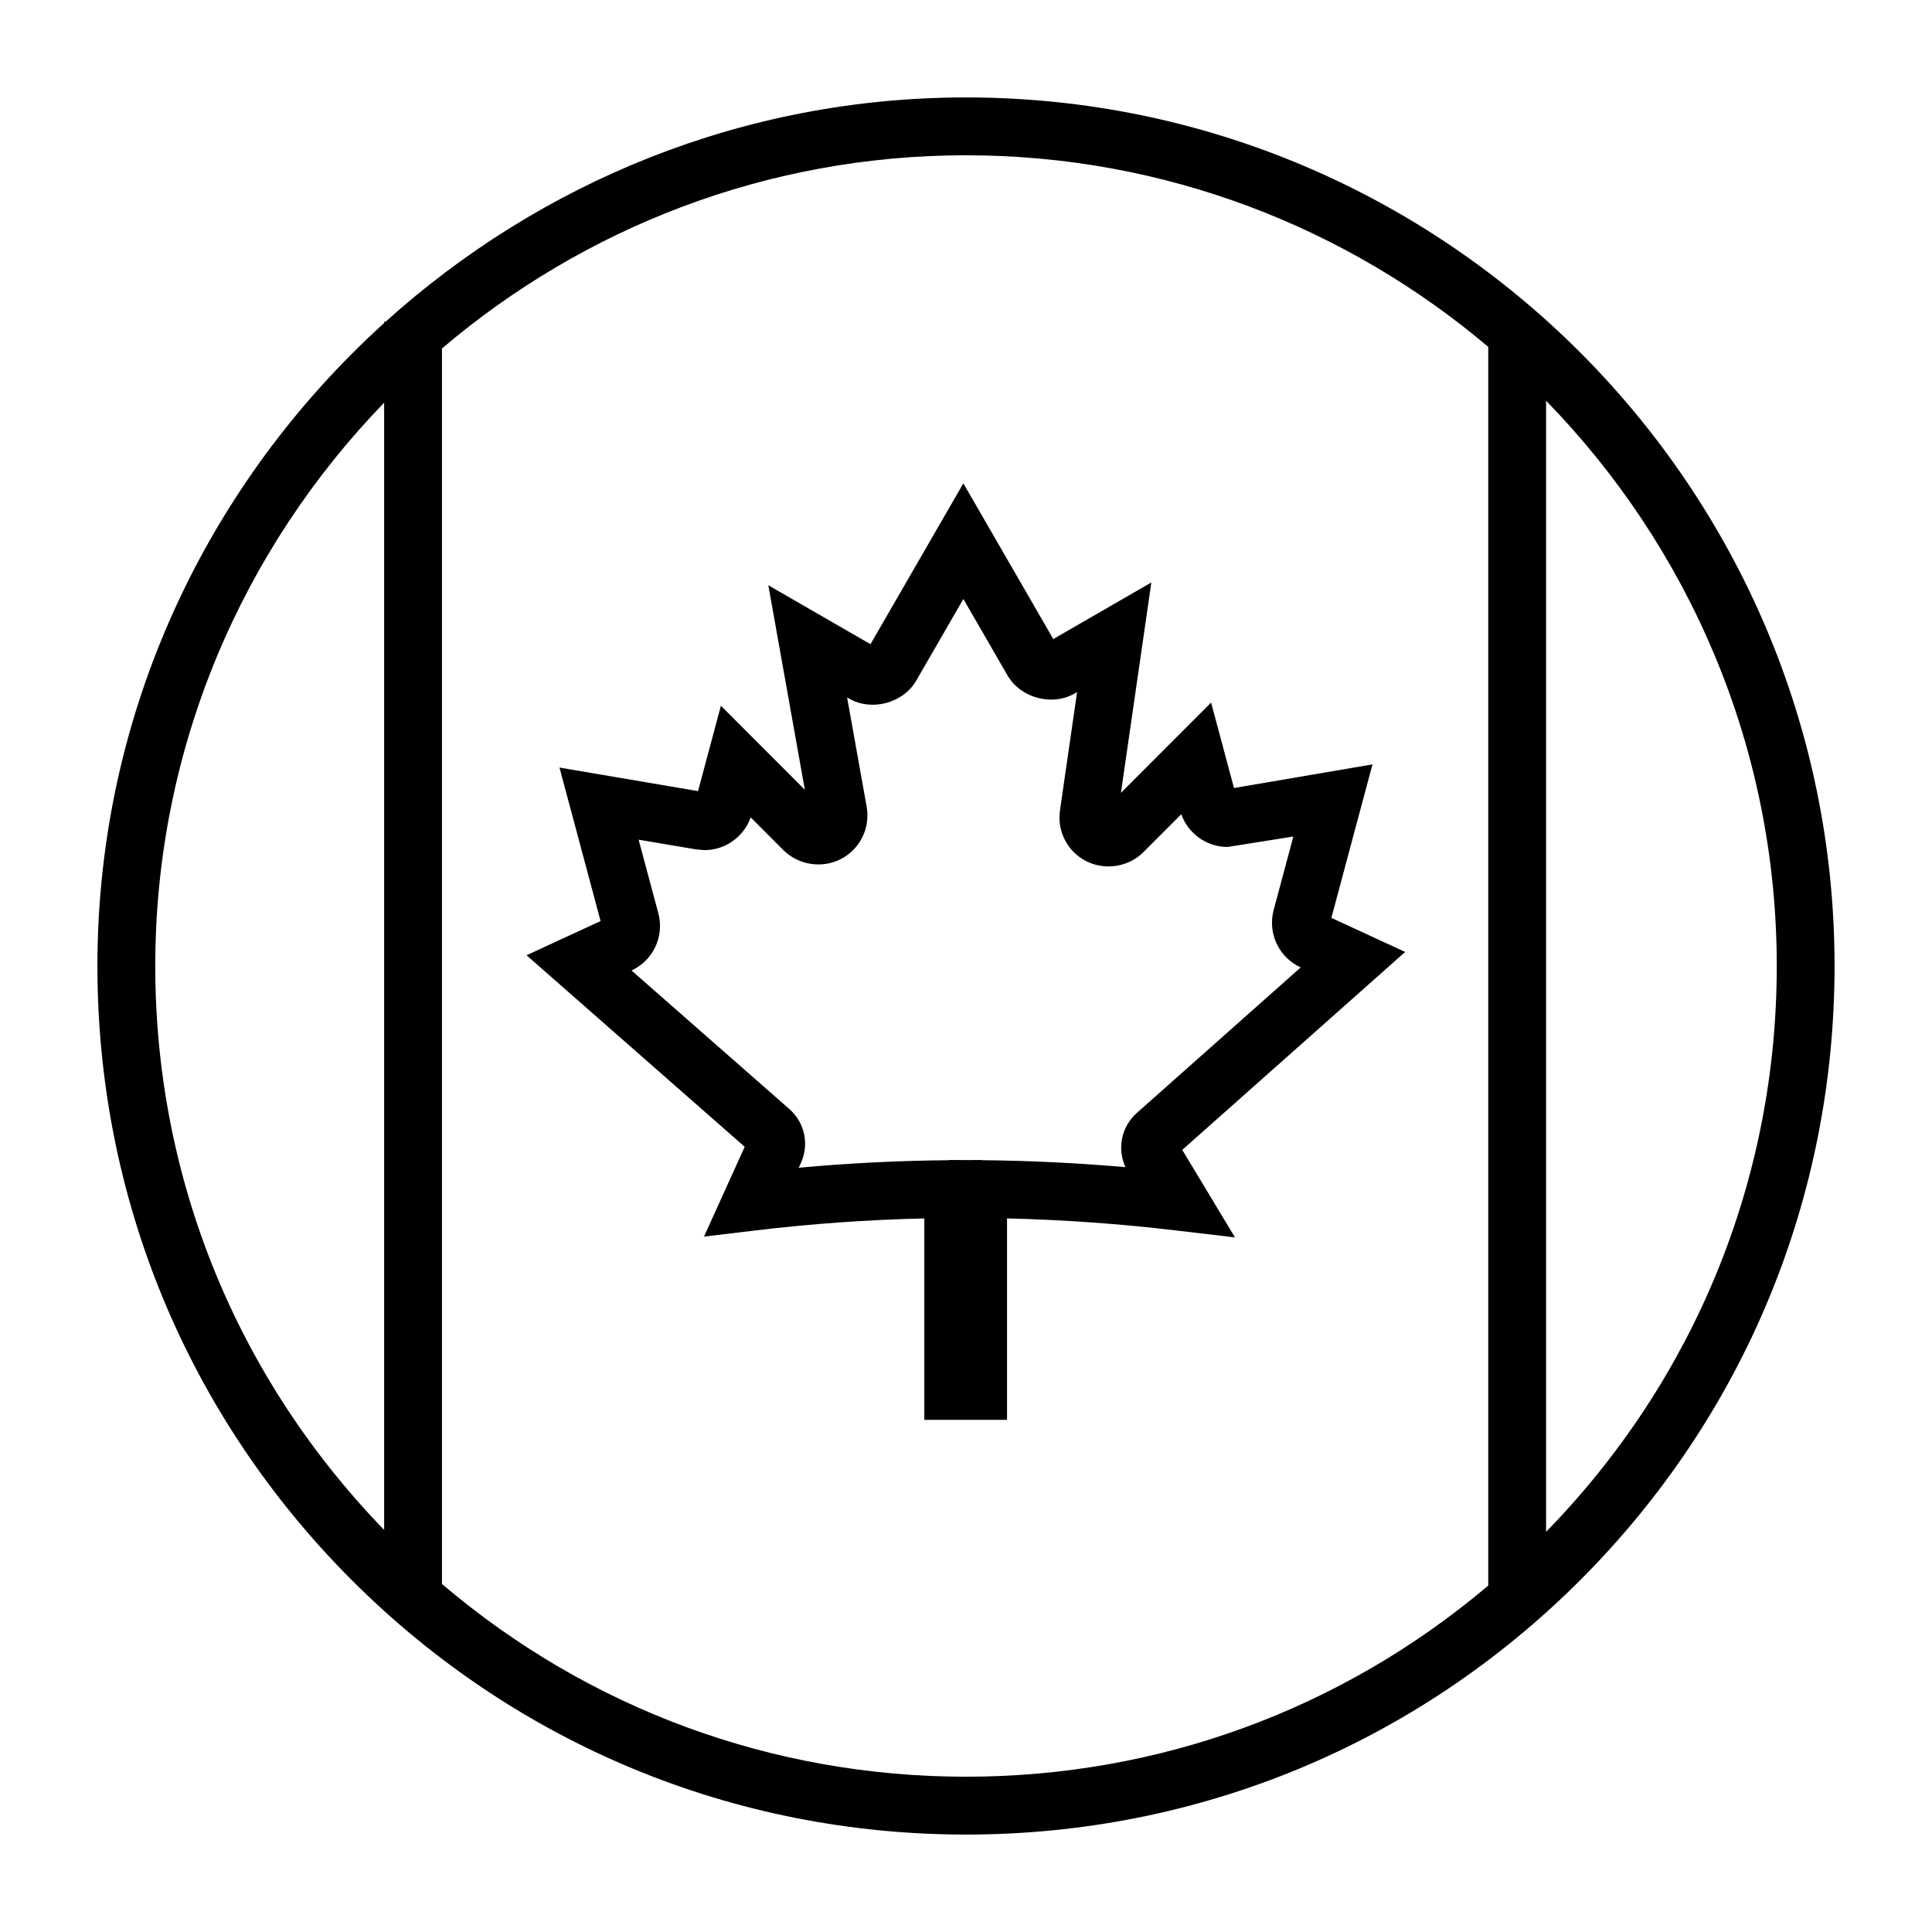
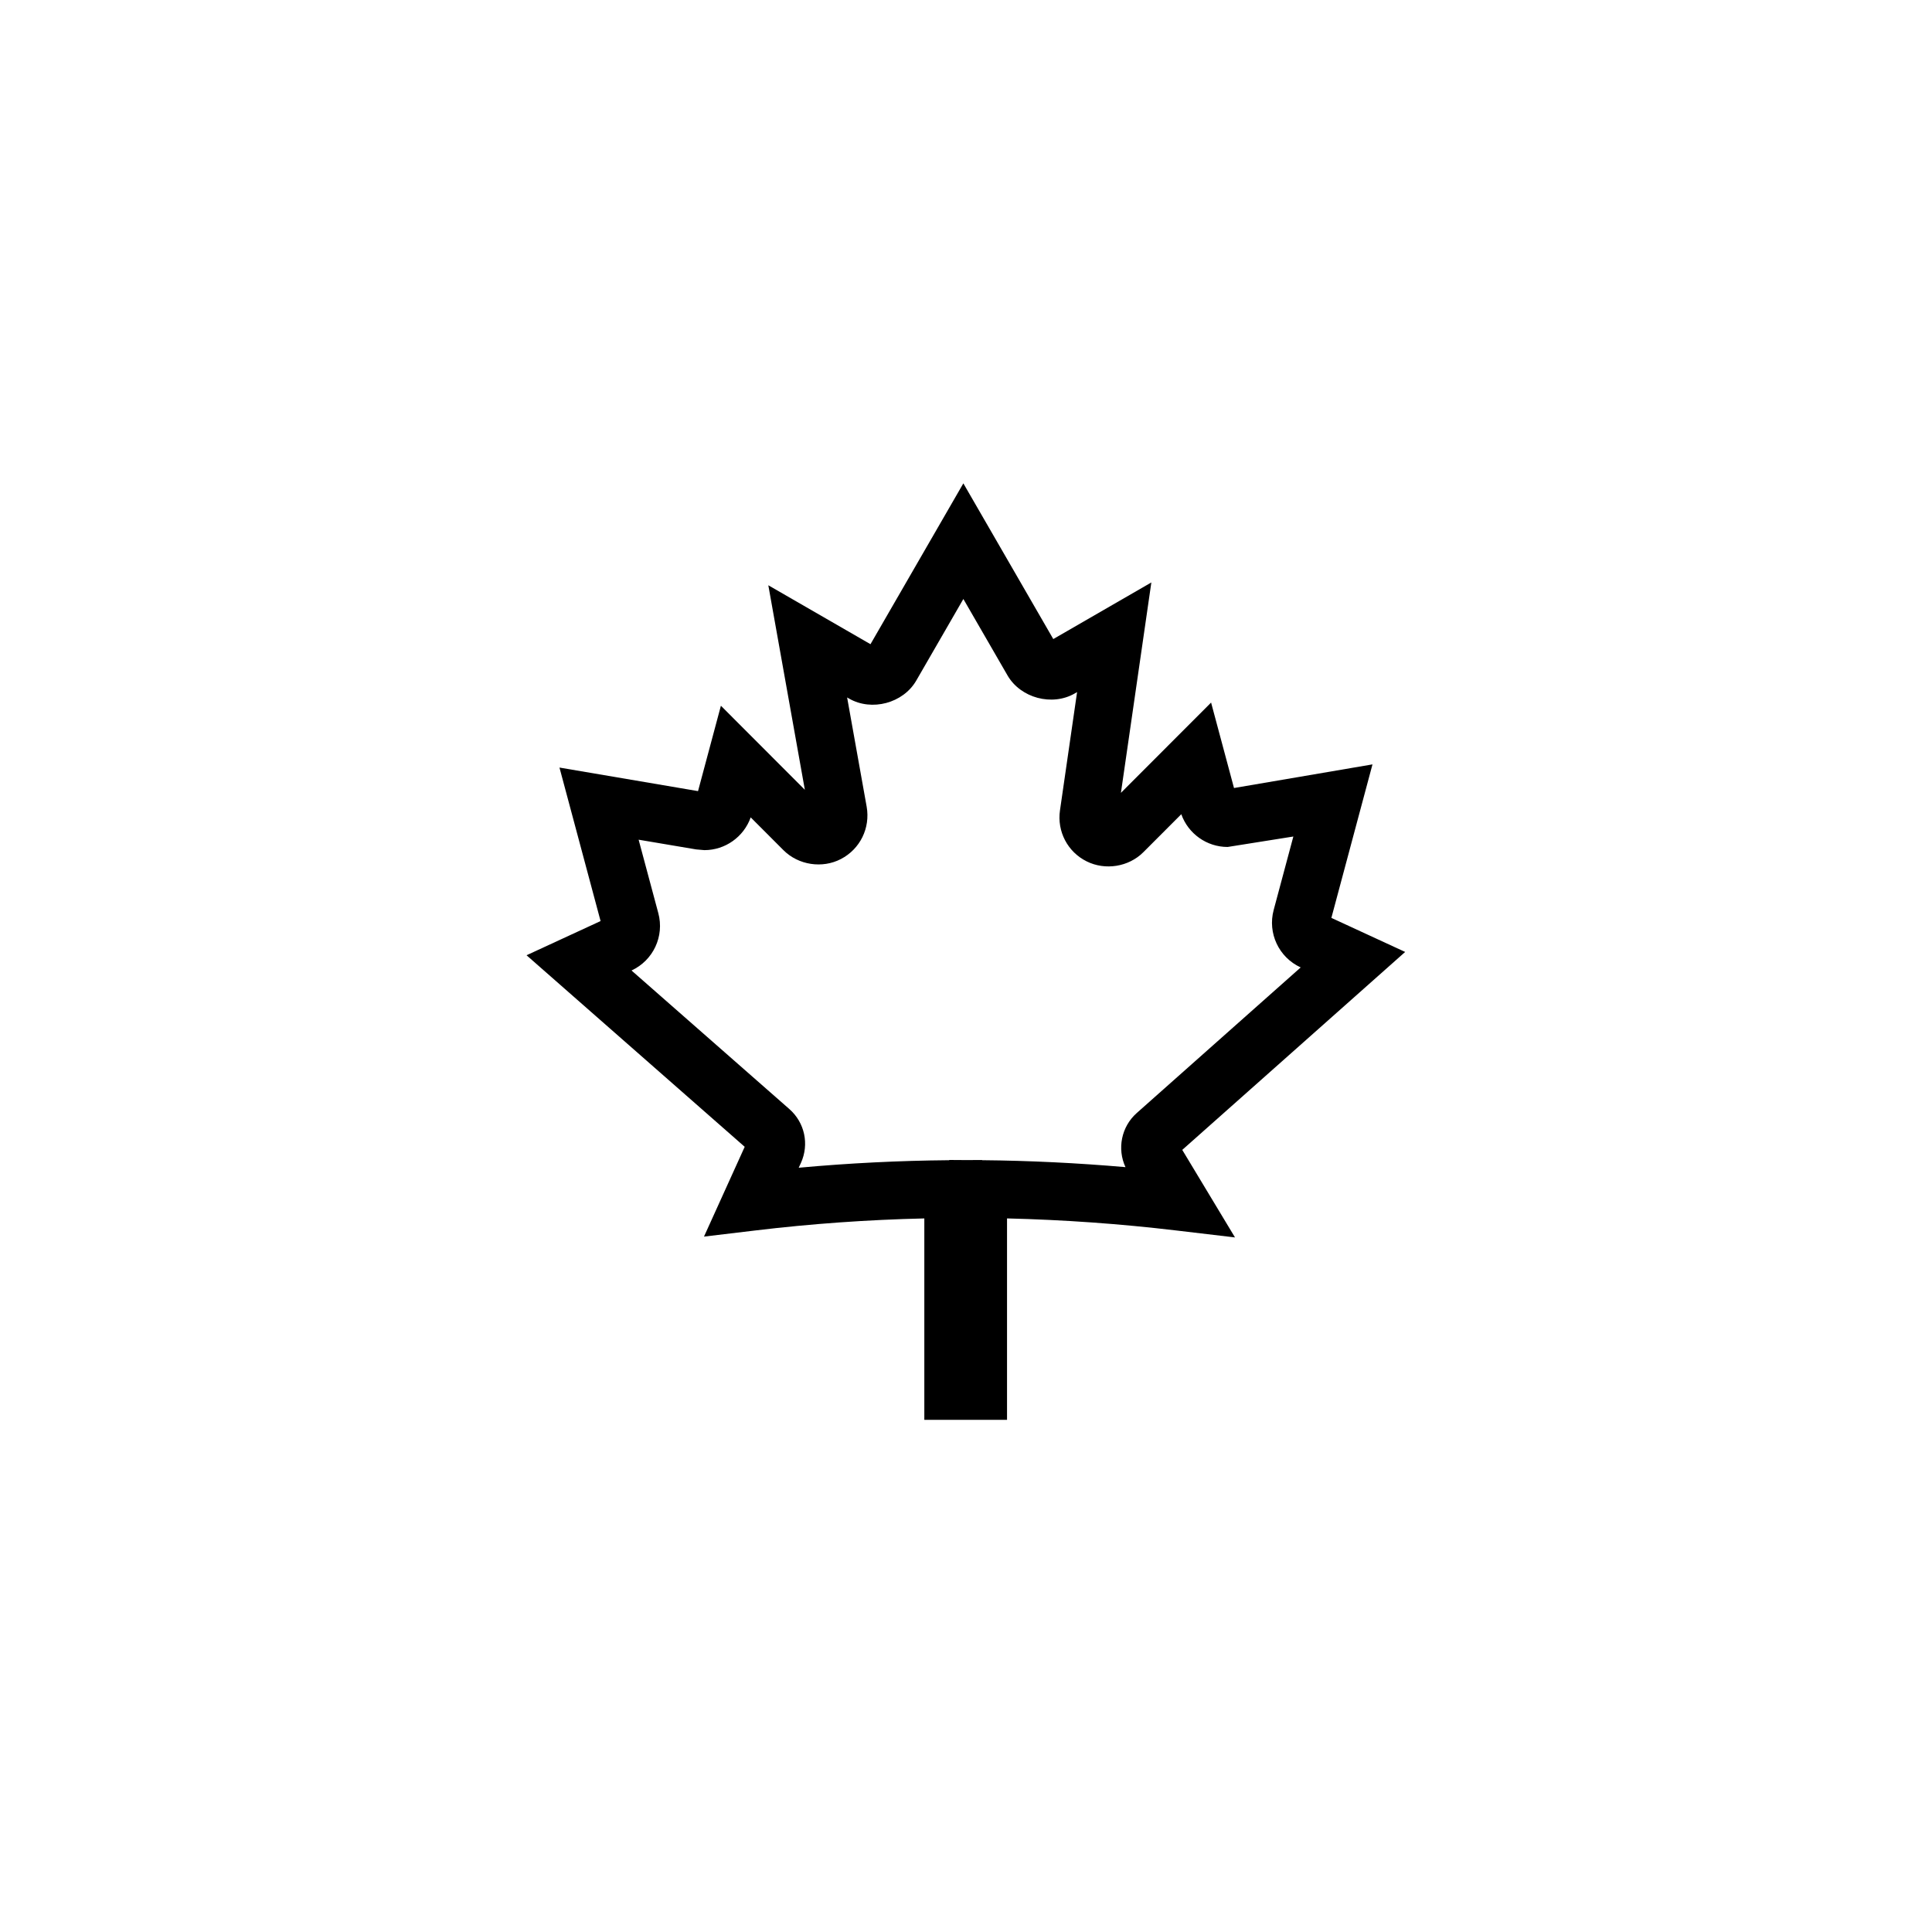
<svg xmlns="http://www.w3.org/2000/svg" viewBox="0 0 1200 1200" version="1.1" height="1200pt" width="1200pt">
-   <path d="m600.02 60.516c-138.67 0-264.85 53.027-360.52 139.3h-0.887v0.816c-109.07 98.781-178.11 241-178.11 399.37 0 144.07 56.125 279.55 158.03 381.48 101.88 101.88 237.36 158 381.48 158 144.12 0 279.59-56.125 381.46-158 101.88-101.93 158-237.41 158-381.48 0-297.47-242.02-539.48-539.46-539.48zm-503.58 539.48c0-135.9 54.348-259.19 142.16-349.88v700.13c-91.586-94.477-142.16-218.4-142.16-350.25zm178.07 383.86v-767.41c87.875-74.688 201.43-120 325.5-120 123.53 0 236.68 44.891 324.37 119v769.39c-90.684 76.691-204.25 118.71-324.37 118.71-120.65 0-234.62-42.406-325.5-119.7zm685.79-32.41v-702.54c88.488 90.793 143.28 214.6 143.28 351.1 0 132.38-51 256.84-143.28 351.45z" />
  <path d="m872.77 591.27-45.828-21.156 25.535-95.34-86.016 14.676-14.23-53.074-56.004 56.074 18.898-130.68-60.91 35.16-55.859-96.707-57.684 99.898-63.457-36.602 22.691 127.04-52.141-52.211-14.207 53.027-86.062-14.629 25.535 95.34-45.984 21.238 135.5 118.98-25.285 55.766 31.68-3.781c34.789-4.188 70.105-6.707 105.17-7.5v125.09h51.371v-125.1c34.895 0.84 70.188 3.336 105.18 7.5l36.422 4.309-32.762-54.371zm-166.74 100.07c-9.551 8.484-12.266 22.199-6.973 33.59-29.746-2.578-59.566-4.043-89.039-4.309v-0.121l-9.84 0.047-10.598-0.07v0.145c-31.031 0.266-62.363 1.824-93.492 4.68l1.391-3.012c5.242-11.617 2.352-25.066-7.223-33.457l-98.004-86.039c13.512-6.289 20.496-21.254 16.633-35.641l-12.227-45.602 35.734 6.035 5.125 0.445c12.949 0 24.445-8.242 28.754-20.34l20.316 20.34c9.301 9.336 24.203 11.555 35.734 5.519 11.902-6.191 18.312-19.223 15.984-32.473l-12.145-67.871 1.211 0.695c14.051 8.09 33.574 2.891 41.723-11.16l29.27-50.699 27.445 47.508c8.125 14.004 27.672 19.273 41.734 11.16l1.453-0.84-10.621 73.441c-1.922 13.094 4.754 25.836 16.535 31.68 11.578 5.785 26.137 3.469 35.281-5.711l23.531-23.555c4.285 12.098 15.793 20.34 28.777 20.34l40.824-6.492-12.227 45.637c-3.852 14.375 3.18 29.375 16.68 35.629l0.109 0.047z" />
</svg>